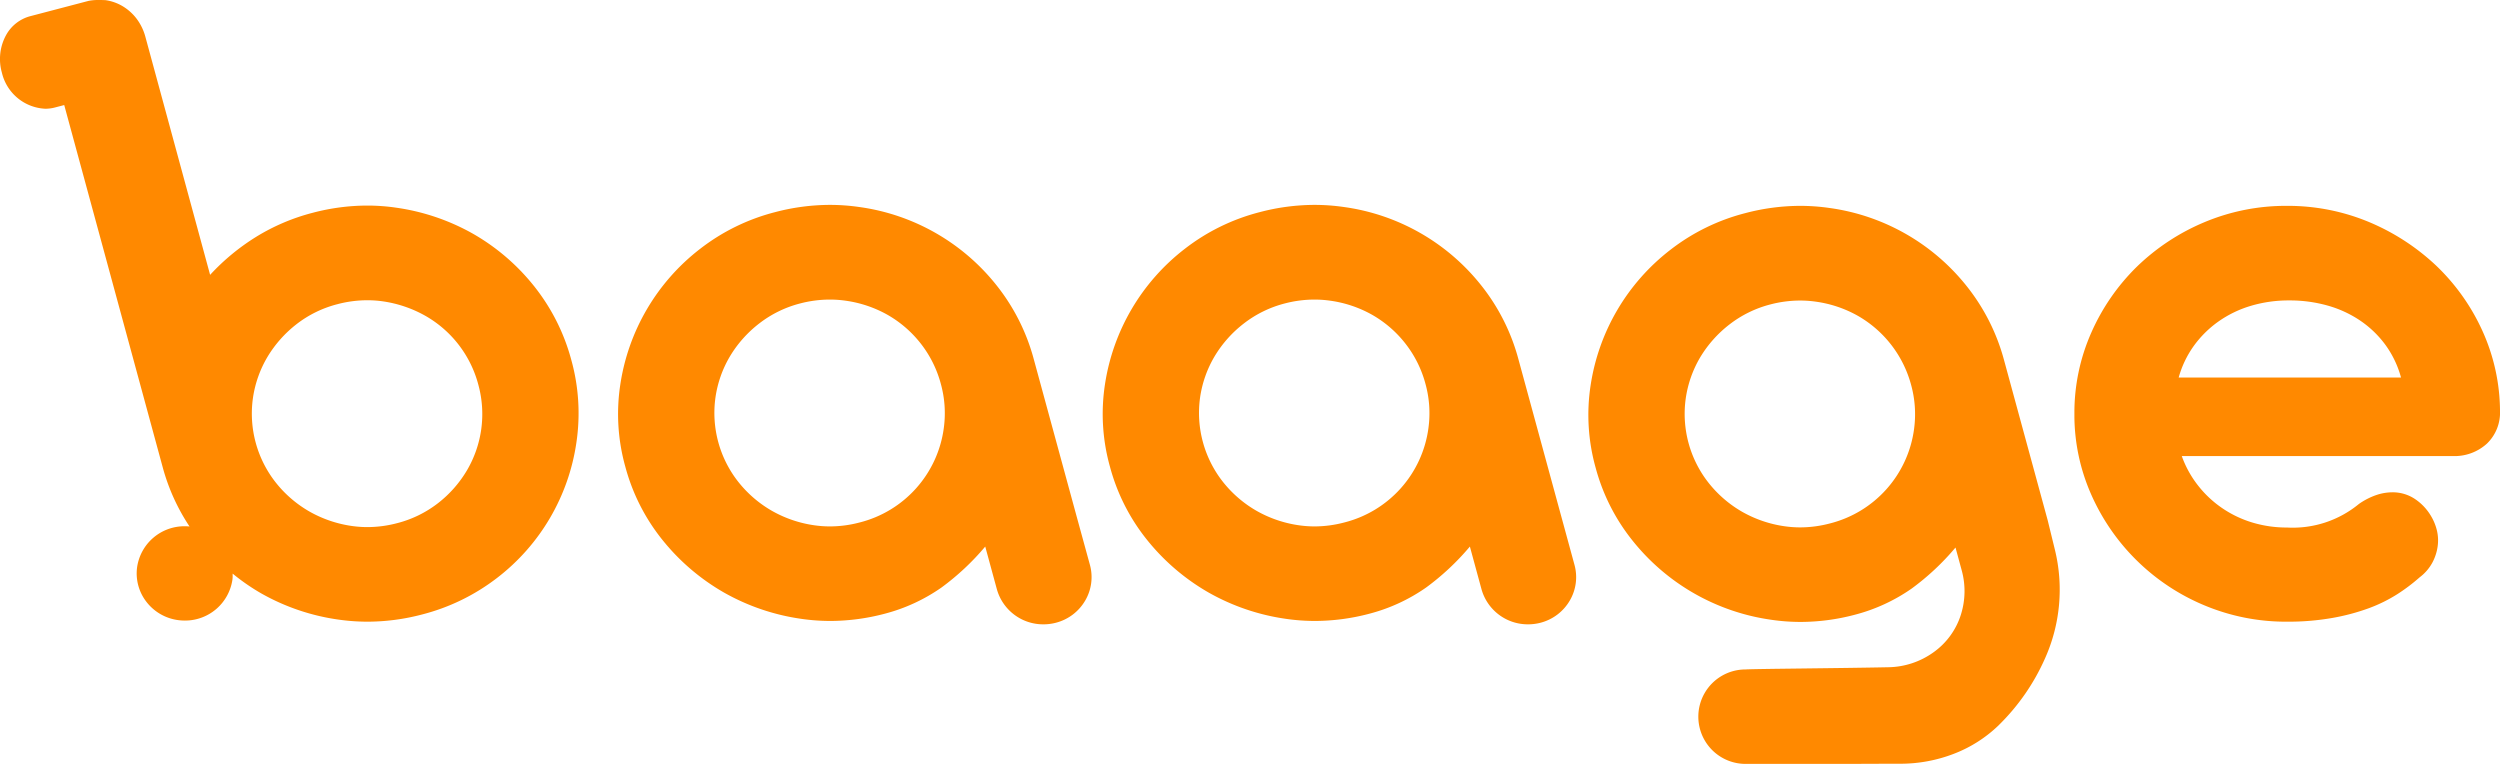
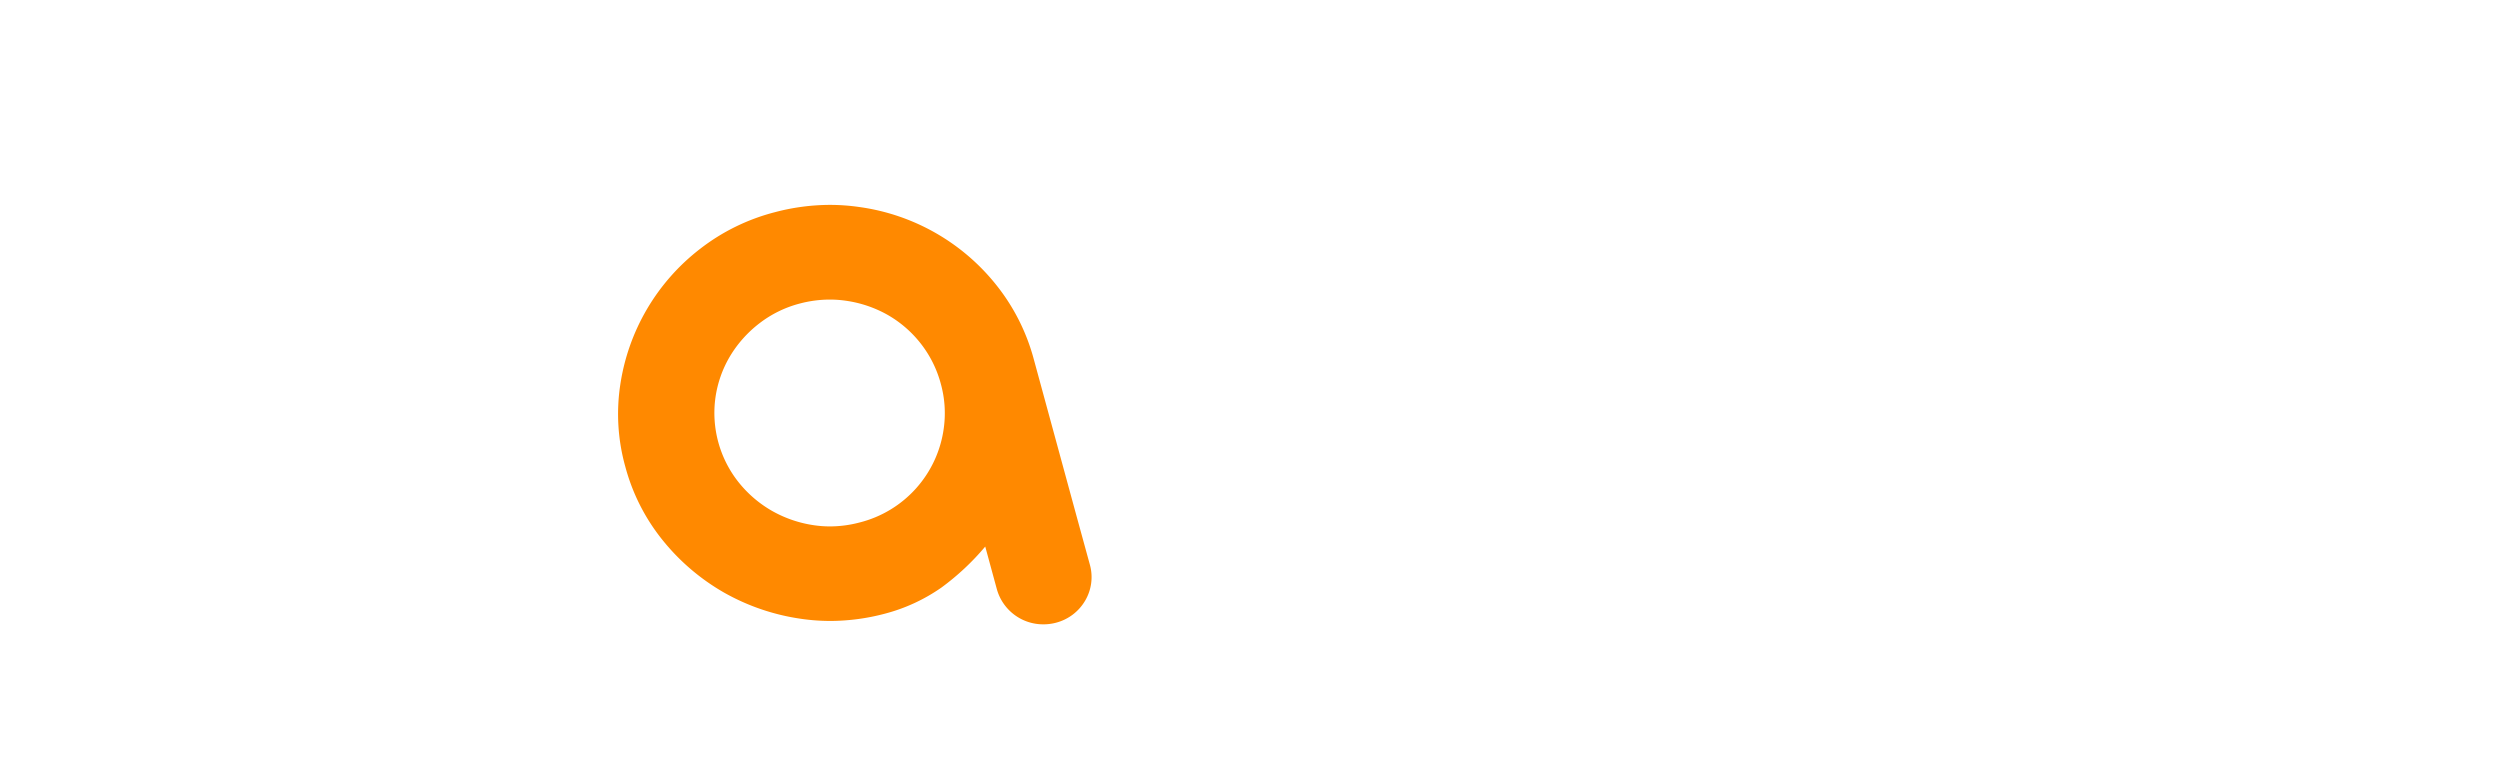
<svg xmlns="http://www.w3.org/2000/svg" id="Group_13" data-name="Group 13" viewBox="0 0 180 55">
  <defs>
    <clipPath id="clip-path">
      <path id="Clip_2" data-name="Clip 2" d="M0,0H30.643V29.94H0Z" fill="none" />
    </clipPath>
    <clipPath id="clip-path-2">
-       <path id="Clip_5" data-name="Clip 5" d="M0,0H41.662V44.761H0Z" fill="none" />
-     </clipPath>
+       </clipPath>
  </defs>
  <g id="Group_3" data-name="Group 3" transform="translate(149.357 14.822)">
-     <path id="Clip_2-2" data-name="Clip 2" d="M0,0H30.643V29.94H0Z" fill="none" />
+     <path id="Clip_2-2" data-name="Clip 2" d="M0,0H30.643V29.94Z" fill="none" />
    <g id="Group_3-2" data-name="Group 3" clip-path="url(#clip-path)">
-       <path id="Fill_1" data-name="Fill 1" d="M15.306,29.939a15.184,15.184,0,0,1-5.945-1.175,15.354,15.354,0,0,1-8.147-7.972A14.142,14.142,0,0,1,0,14.97,14.235,14.235,0,0,1,1.214,9.133,15.256,15.256,0,0,1,4.5,4.378a15.671,15.671,0,0,1,4.857-3.2A15.139,15.139,0,0,1,15.306,0,15.161,15.161,0,0,1,21.2,1.159a16.1,16.1,0,0,1,4.857,3.154A15.11,15.11,0,0,1,29.38,9.006a14.155,14.155,0,0,1,1.264,5.774,3.094,3.094,0,0,1-.944,2.34,3.462,3.462,0,0,1-2.476.894H7.731A7.5,7.5,0,0,0,8.9,20.132a7.755,7.755,0,0,0,1.742,1.632A7.891,7.891,0,0,0,12.812,22.8a8.538,8.538,0,0,0,2.494.36,7.492,7.492,0,0,0,5.174-1.693,5.025,5.025,0,0,1,1.248-.643,3.618,3.618,0,0,1,1.149-.2,2.877,2.877,0,0,1,1.6.454,3.758,3.758,0,0,1,1.152,1.177,3.712,3.712,0,0,1,.463,1.083,3.088,3.088,0,0,1,.062,1.178,3.505,3.505,0,0,1-.383,1.174,3.271,3.271,0,0,1-.91,1.052,13.014,13.014,0,0,1-1.6,1.209A10.772,10.772,0,0,1,21.2,28.969a15.377,15.377,0,0,1-2.622.7A18.224,18.224,0,0,1,15.306,29.939Zm.158-23.13A9.486,9.486,0,0,0,12.7,7.2a8,8,0,0,0-2.333,1.129,7.63,7.63,0,0,0-1.774,1.758,7.252,7.252,0,0,0-1.086,2.275h16.01a7.2,7.2,0,0,0-1.1-2.321,7.373,7.373,0,0,0-1.807-1.758,8.1,8.1,0,0,0-2.363-1.1A10,10,0,0,0,15.465,6.809Z" fill="#ff8900" />
-     </g>
+       </g>
  </g>
  <g id="Group_6" data-name="Group 6">
    <path id="Clip_5-2" data-name="Clip 5" d="M0,0H41.662V44.761H0Z" fill="none" />
    <g id="Group_6-2" data-name="Group 6" clip-path="url(#clip-path-2)">
      <path id="Fill_4" data-name="Fill 4" d="M26.466,44.761h0a14.838,14.838,0,0,1-2.11-.152,15.7,15.7,0,0,1-5.536-1.878A15.122,15.122,0,0,1,16.75,41.3c0,.03,0,.061,0,.091a2.294,2.294,0,0,1-.012.322,3.448,3.448,0,0,1-3.43,2.968,3.573,3.573,0,0,1-.446-.028,3.45,3.45,0,0,1-2.317-1.318A3.336,3.336,0,0,1,9.87,40.85a3.443,3.443,0,0,1,3.43-2.96c.115,0,.232.006.346.017a14.581,14.581,0,0,1-1.93-4.26L4.624,7.564l-.672.176a2.725,2.725,0,0,1-.691.089A3.368,3.368,0,0,1,.134,5.223,3.582,3.582,0,0,1,.45,2.506,2.808,2.808,0,0,1,2.165,1.169L6.2.11,6.39.061A3.6,3.6,0,0,1,7.152,0c.236,0,.435.01.464.014A3.328,3.328,0,0,1,8.864.467a3.575,3.575,0,0,1,.992.908A3.816,3.816,0,0,1,10.47,2.66l4.658,17.13a15.88,15.88,0,0,1,3.307-2.733,14.839,14.839,0,0,1,4.077-1.736,15.482,15.482,0,0,1,3.923-.52,14.492,14.492,0,0,1,2.111.155,15.693,15.693,0,0,1,5.5,1.868,15.371,15.371,0,0,1,4.4,3.769,14.531,14.531,0,0,1,2.691,5.335,14.314,14.314,0,0,1,.367,5.912,14.988,14.988,0,0,1-5.712,9.768,14.9,14.9,0,0,1-5.417,2.638A15.454,15.454,0,0,1,26.466,44.761ZM26.43,21.618A8.39,8.39,0,0,0,24.3,21.9a8.068,8.068,0,0,0-2.949,1.44,8.576,8.576,0,0,0-2.09,2.351,8.062,8.062,0,0,0-1.048,2.956,8.014,8.014,0,0,0,1.666,6.125,8.428,8.428,0,0,0,2.412,2.064,8.65,8.65,0,0,0,3.01,1.03,7.915,7.915,0,0,0,1.157.085,8.418,8.418,0,0,0,2.13-.282,8.068,8.068,0,0,0,2.948-1.44,8.41,8.41,0,0,0,2.086-2.366,7.994,7.994,0,0,0,.815-6.175,8.067,8.067,0,0,0-3.846-4.969A8.761,8.761,0,0,0,27.588,21.7,7.873,7.873,0,0,0,26.43,21.618Z" transform="translate(0 0)" fill="#ff8900" />
    </g>
  </g>
  <path id="Fill_7" data-name="Fill 7" d="M30.626,30.2h0A3.461,3.461,0,0,1,27.28,27.68L26.441,24.6a18.073,18.073,0,0,1-3.15,2.949,12.718,12.718,0,0,1-4.1,1.89,15.354,15.354,0,0,1-3.9.517,14.624,14.624,0,0,1-2.1-.152A15.786,15.786,0,0,1,7.664,27.93a15.636,15.636,0,0,1-4.435-3.772,14.274,14.274,0,0,1-2.7-5.3,14.088,14.088,0,0,1-.362-5.931A15.176,15.176,0,0,1,5.918,3.161,14.8,14.8,0,0,1,11.3.525,15.546,15.546,0,0,1,15.257,0a14.708,14.708,0,0,1,2.1.151A15.275,15.275,0,0,1,27.263,5.8a14.594,14.594,0,0,1,2.676,5.322L33,22.351l.078.284.9,3.282a3.333,3.333,0,0,1-.333,2.56,3.434,3.434,0,0,1-2.118,1.609A3.533,3.533,0,0,1,30.626,30.2ZM15.25,6.817A8.456,8.456,0,0,0,13.1,7.1,8.113,8.113,0,0,0,10.165,8.54a8.5,8.5,0,0,0-2.1,2.357,8.028,8.028,0,0,0-1.046,2.957,8.018,8.018,0,0,0,1.67,6.123A8.431,8.431,0,0,0,11.1,22.038a8.637,8.637,0,0,0,3.01,1.027,7.874,7.874,0,0,0,1.151.085,8.39,8.39,0,0,0,2.136-.284,8.112,8.112,0,0,0,6.058-6.777,7.924,7.924,0,0,0-.213-3.209,8.083,8.083,0,0,0-1.457-2.913A8.177,8.177,0,0,0,19.4,7.911,8.554,8.554,0,0,0,16.4,6.9,8.054,8.054,0,0,0,15.25,6.817Z" transform="translate(44.496 14.752)" fill="#ff8900" />
-   <path id="Fill_9" data-name="Fill 9" d="M30.626,30.2h0A3.461,3.461,0,0,1,27.28,27.68L26.441,24.6a18.073,18.073,0,0,1-3.15,2.949,12.718,12.718,0,0,1-4.1,1.89,15.354,15.354,0,0,1-3.9.517,14.624,14.624,0,0,1-2.1-.152A15.786,15.786,0,0,1,7.664,27.93a15.636,15.636,0,0,1-4.435-3.772,14.274,14.274,0,0,1-2.7-5.3,14.088,14.088,0,0,1-.362-5.931A15.182,15.182,0,0,1,5.919,3.161,14.789,14.789,0,0,1,11.3.525,15.547,15.547,0,0,1,15.257,0a14.719,14.719,0,0,1,2.1.151A15.271,15.271,0,0,1,27.262,5.8a14.6,14.6,0,0,1,2.677,5.322L33,22.351l.078.284.895,3.282a3.331,3.331,0,0,1-.332,2.56,3.433,3.433,0,0,1-2.119,1.61A3.533,3.533,0,0,1,30.626,30.2ZM15.25,6.817A8.456,8.456,0,0,0,13.1,7.1,8.113,8.113,0,0,0,10.165,8.54a8.5,8.5,0,0,0-2.1,2.357,8.046,8.046,0,0,0-1.047,2.957,8.023,8.023,0,0,0,1.671,6.123A8.431,8.431,0,0,0,11.1,22.038a8.637,8.637,0,0,0,3.01,1.027,7.873,7.873,0,0,0,1.151.085,8.4,8.4,0,0,0,2.136-.284,8.112,8.112,0,0,0,6.058-6.777,7.924,7.924,0,0,0-.213-3.209,8.082,8.082,0,0,0-1.457-2.913A8.177,8.177,0,0,0,19.4,7.911,8.545,8.545,0,0,0,16.4,6.9,8.054,8.054,0,0,0,15.25,6.817Z" transform="translate(79.39 14.752)" fill="#ff8900" />
-   <path id="Fill_11" data-name="Fill 11" d="M12.625,40.178h-1.3a3.4,3.4,0,1,1,0-6.8c.337-.023,2.154-.045,4.258-.071,1.994-.024,4.252-.052,6.031-.088a5.718,5.718,0,0,0,3.234-1.069,5.258,5.258,0,0,0,1.978-2.706l.009-.029a5.625,5.625,0,0,0,.057-3.157L26.441,24.6a18.044,18.044,0,0,1-3.15,2.95,12.718,12.718,0,0,1-4.1,1.89,15.344,15.344,0,0,1-3.9.517,14.6,14.6,0,0,1-2.1-.153,15.545,15.545,0,0,1-9.96-5.649,14.274,14.274,0,0,1-2.7-5.3,14.088,14.088,0,0,1-.362-5.931A15.176,15.176,0,0,1,5.918,3.161,14.773,14.773,0,0,1,11.3.525,15.546,15.546,0,0,1,15.257,0a14.708,14.708,0,0,1,2.1.151A15.275,15.275,0,0,1,27.263,5.8a14.61,14.61,0,0,1,2.677,5.322L33,22.35l.078.285.525,2.146a12.094,12.094,0,0,1-.7,7.764l-.024.054a15.484,15.484,0,0,1-3.289,4.756l-.022.023-.012.012a9.554,9.554,0,0,1-3.241,2.064,10.656,10.656,0,0,1-3.812.712h-.266c-1.078,0-2.3.009-3.368.01C16.482,40.178,14.065,40.178,12.625,40.178ZM15.25,6.817A8.457,8.457,0,0,0,13.1,7.1,8.1,8.1,0,0,0,10.165,8.54a8.526,8.526,0,0,0-2.1,2.356,8.054,8.054,0,0,0-1.045,2.957,8.018,8.018,0,0,0,1.67,6.123A8.431,8.431,0,0,0,11.1,22.038a8.636,8.636,0,0,0,3.01,1.027,7.873,7.873,0,0,0,1.151.085,8.4,8.4,0,0,0,2.136-.284,8.112,8.112,0,0,0,6.058-6.777,7.942,7.942,0,0,0-.213-3.209A8.163,8.163,0,0,0,19.4,7.911,8.531,8.531,0,0,0,16.4,6.9,8.057,8.057,0,0,0,15.25,6.817Z" transform="translate(114.355 14.822)" fill="#ff8900" />
</svg>